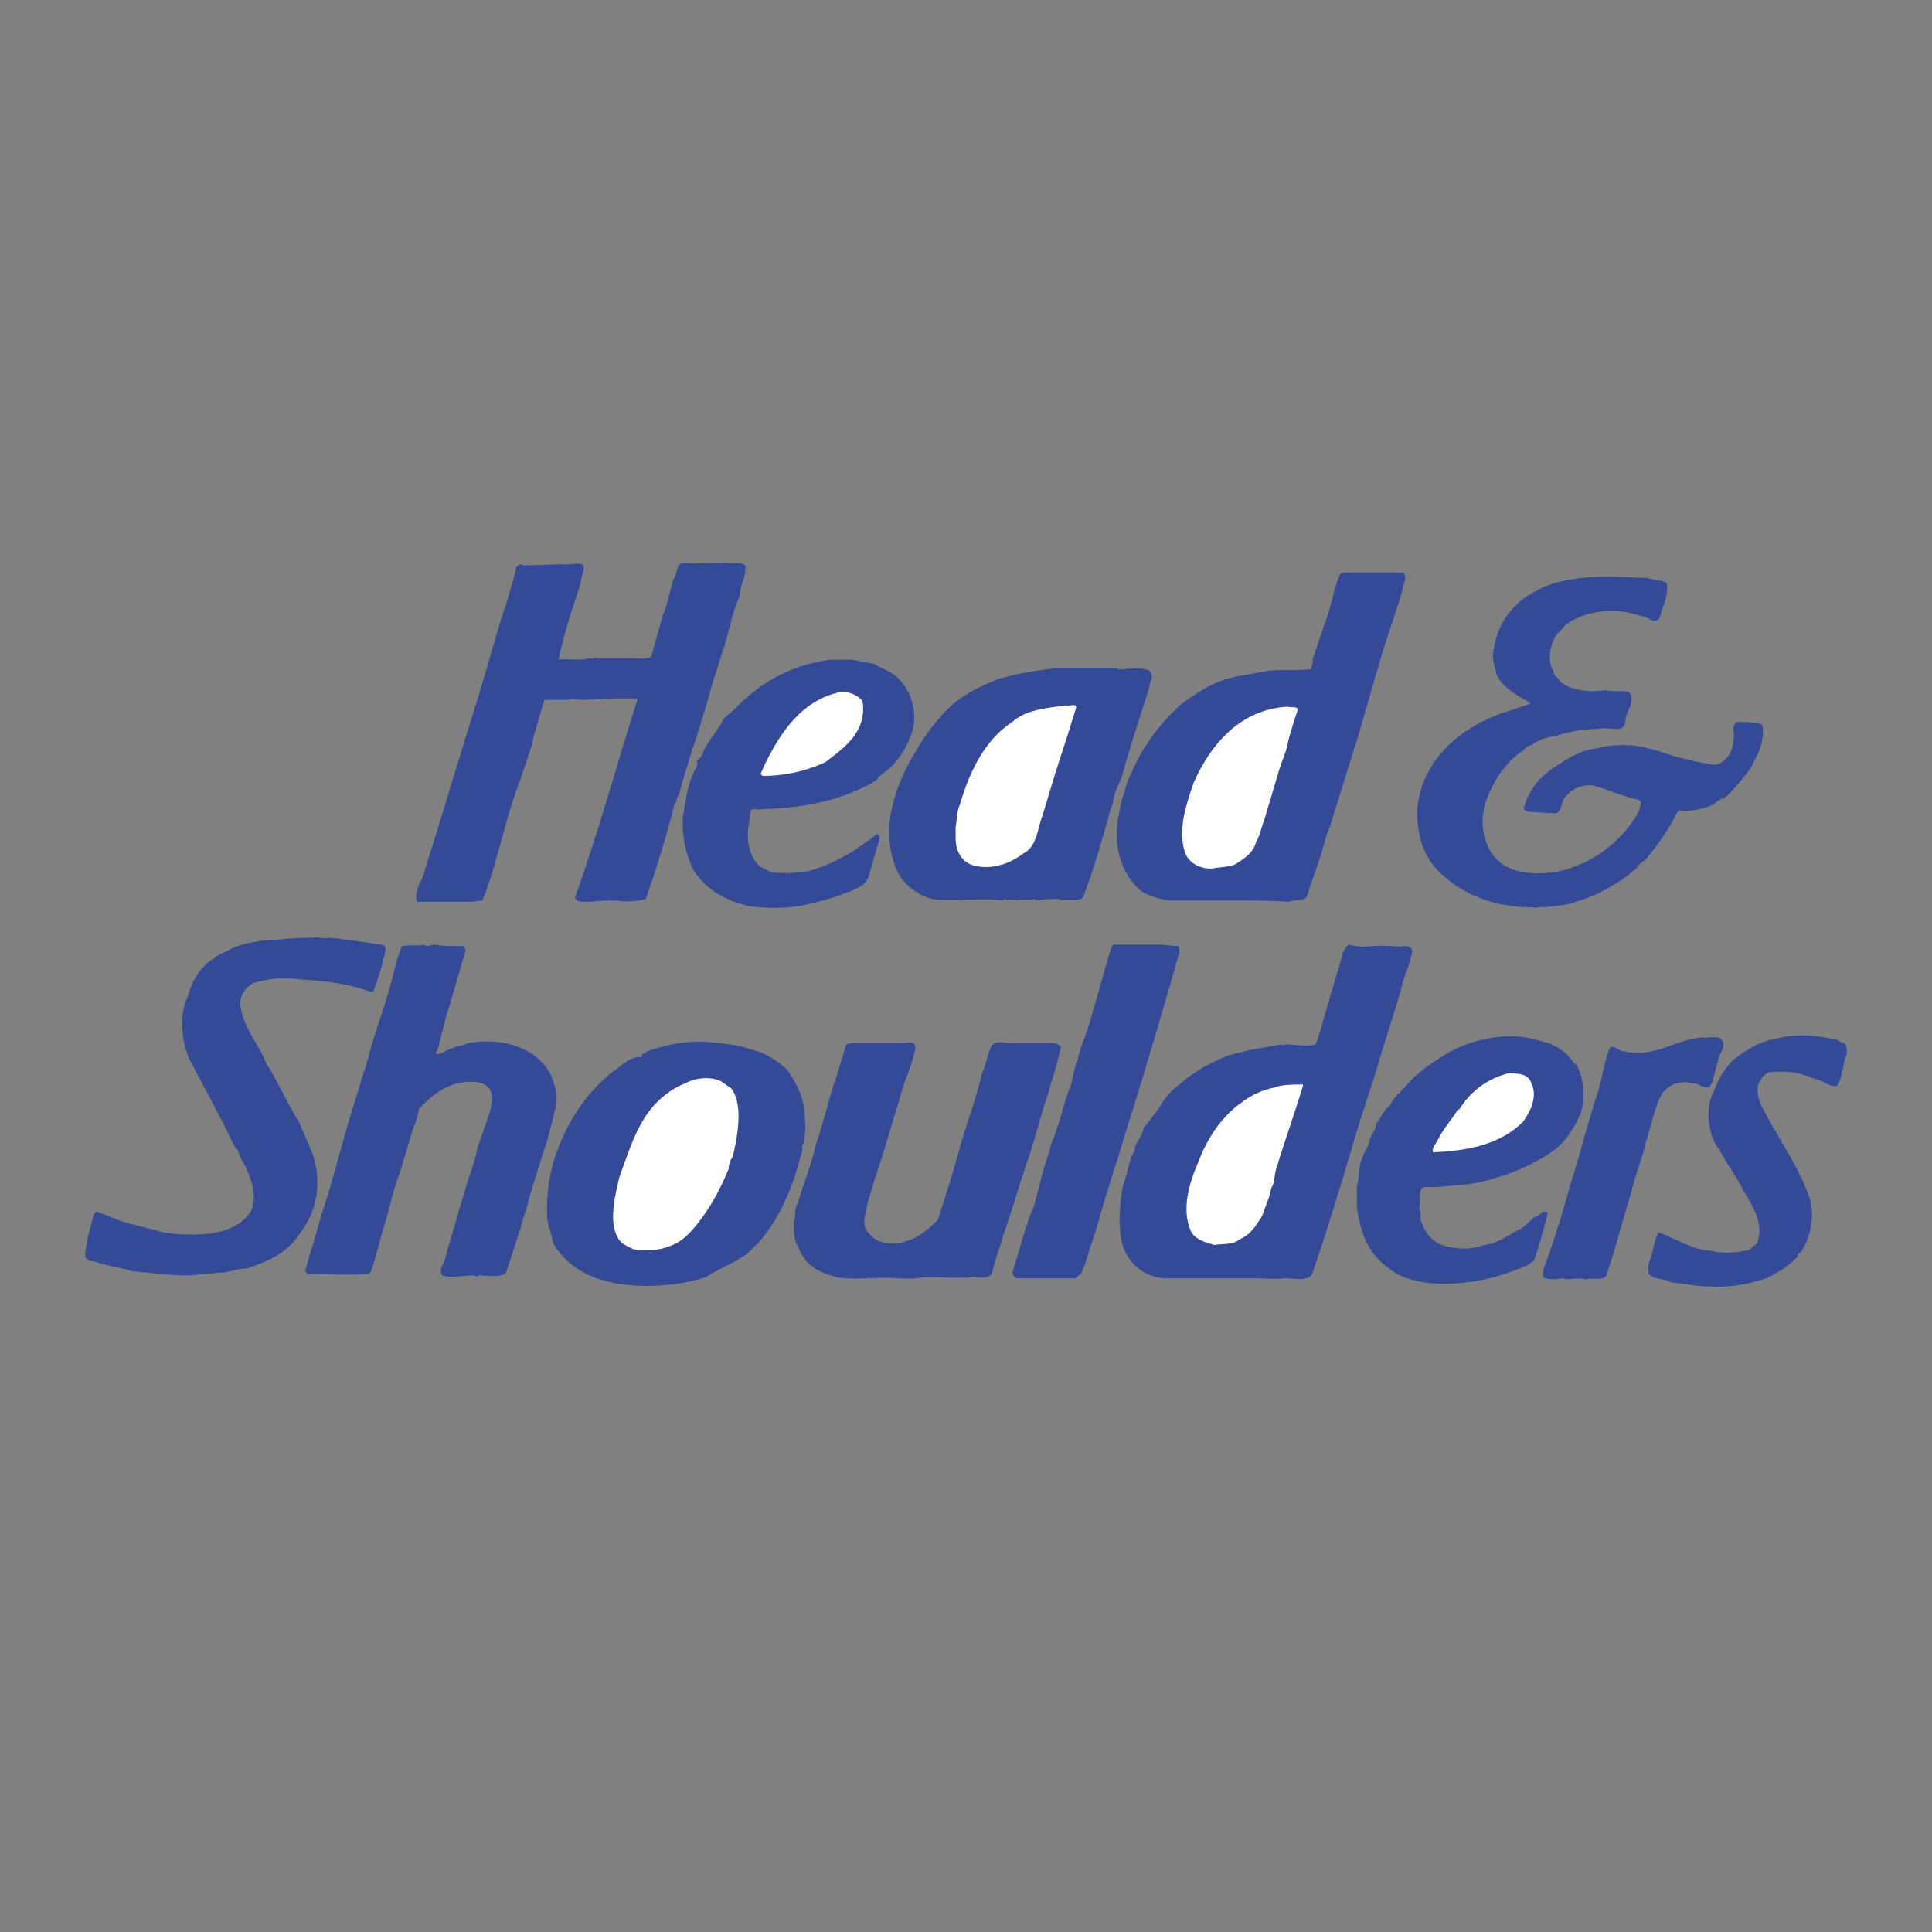
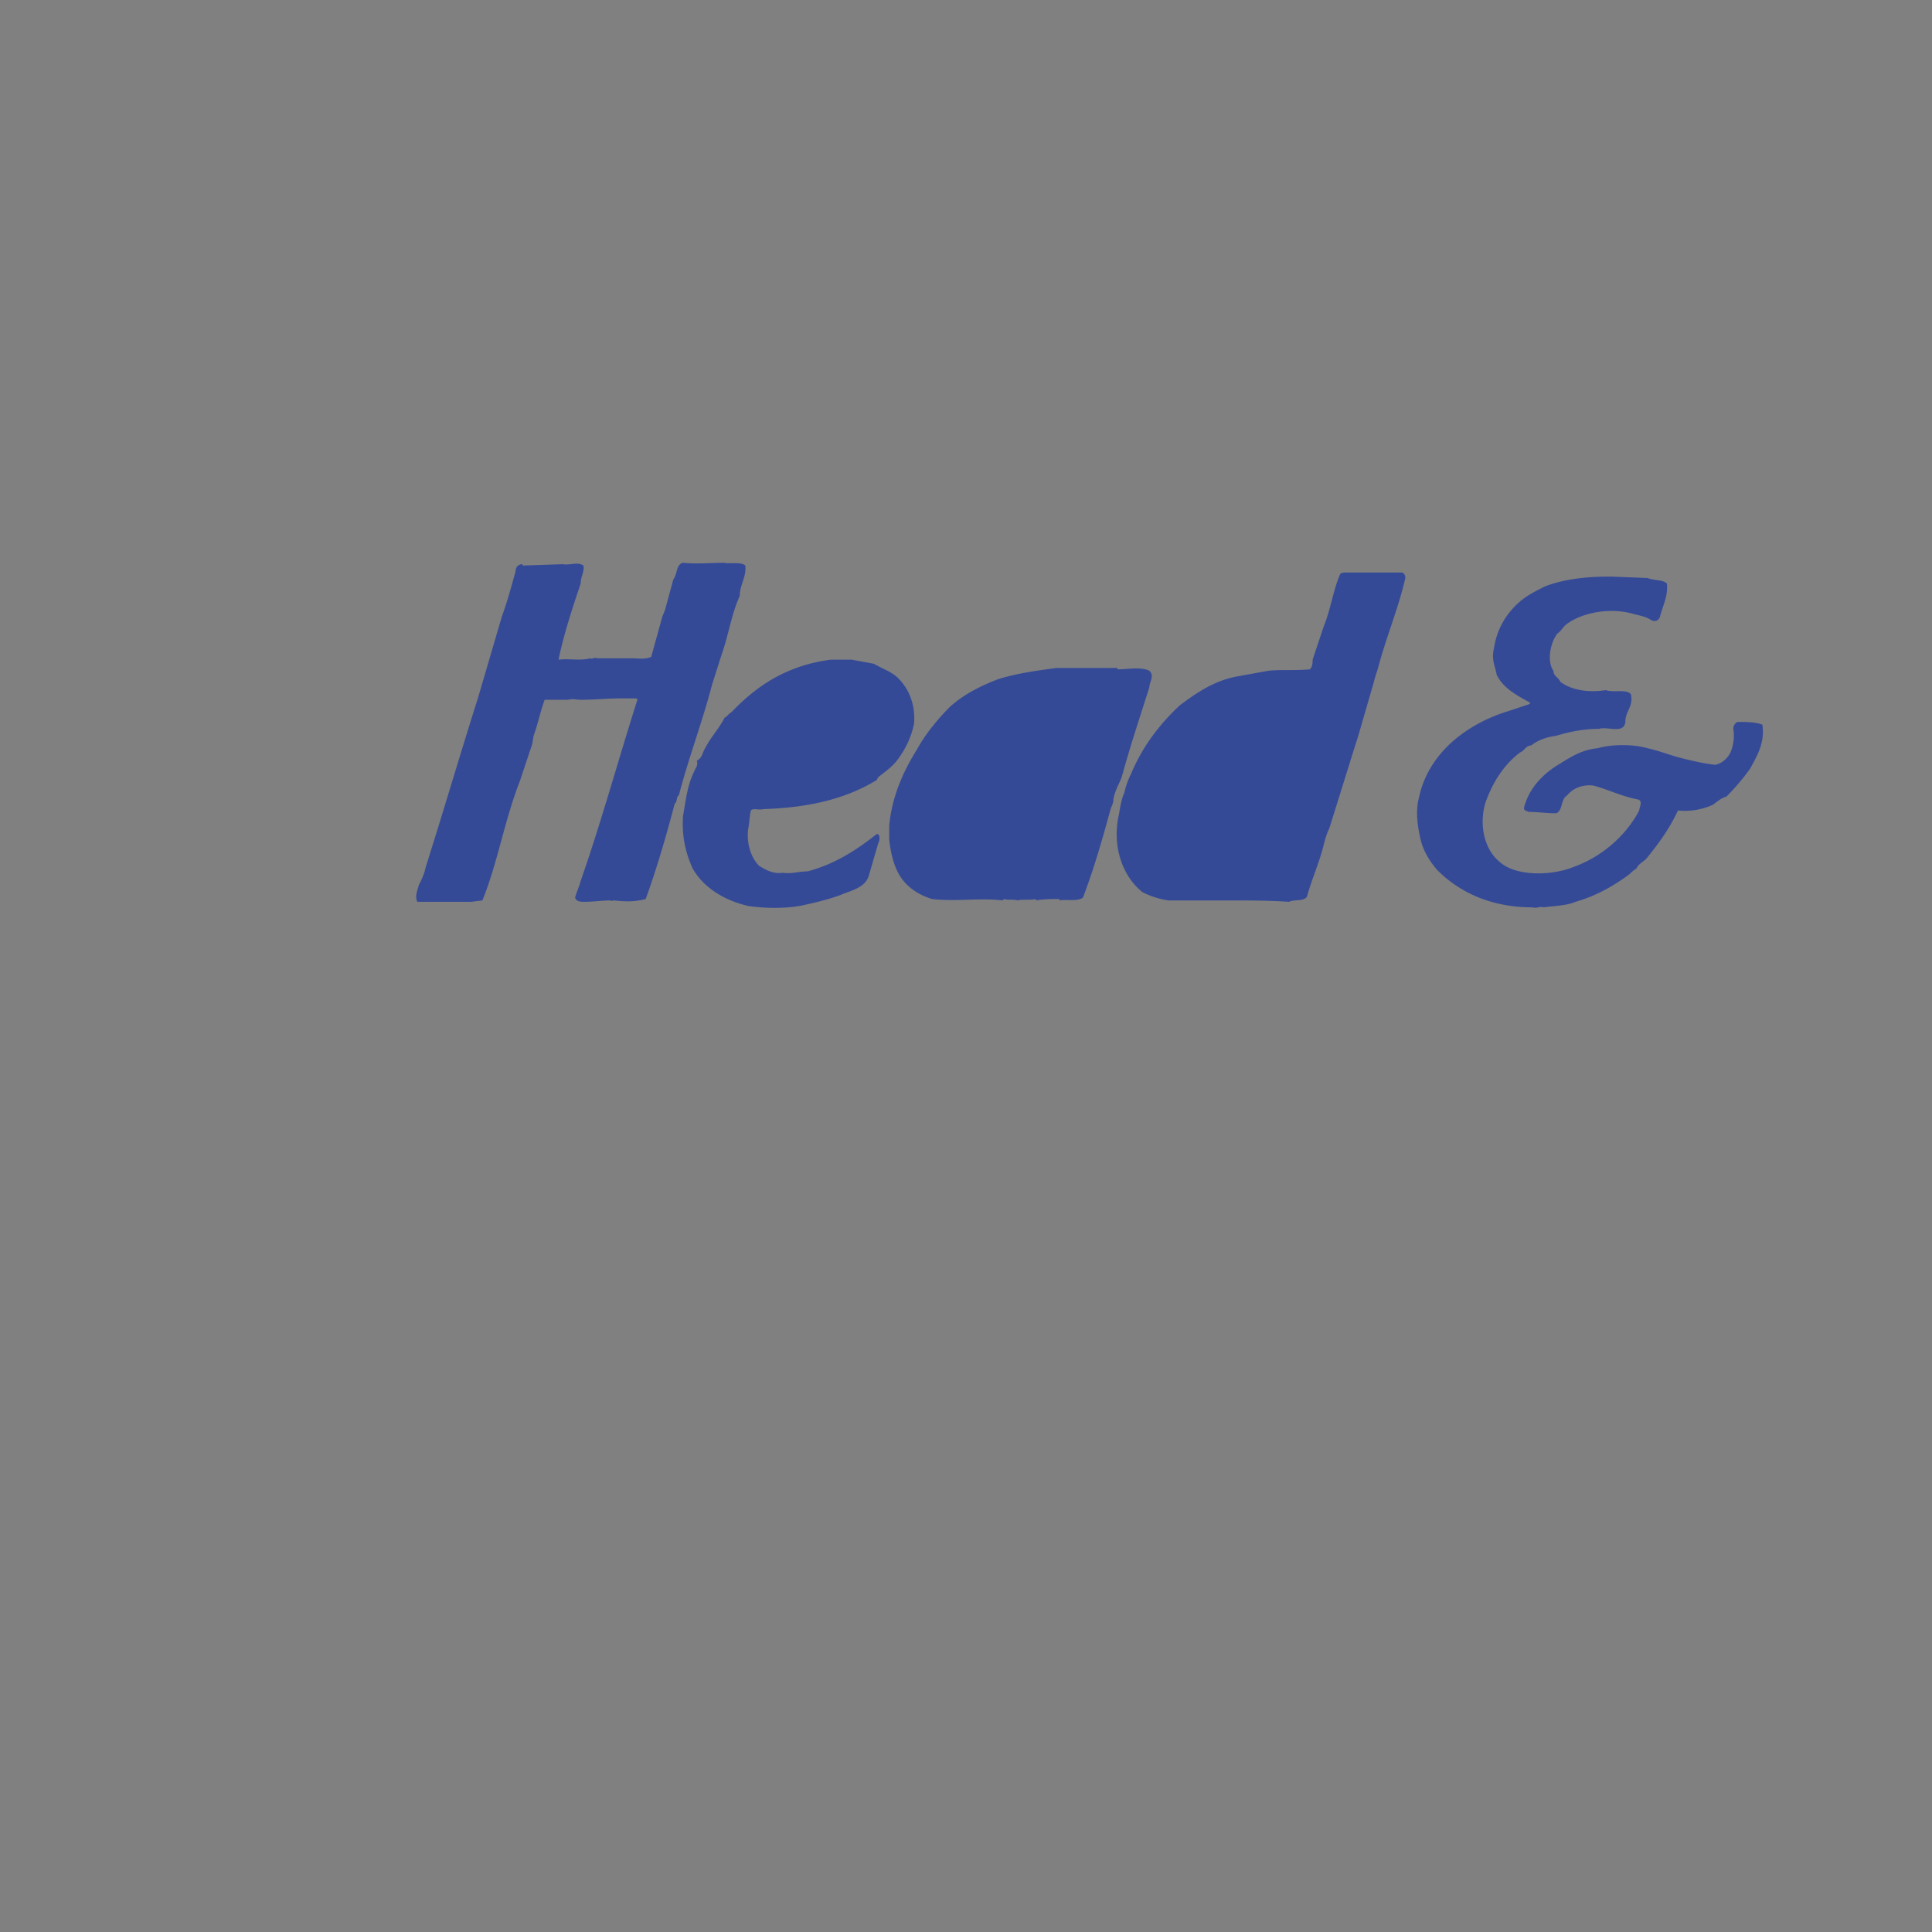
<svg xmlns="http://www.w3.org/2000/svg" width="2500" height="2500" viewBox="0 0 192.756 192.756">
  <rect x="0" y="0" width="192.756" height="192.756" fill="#808080" stroke="none" />
  <g fill-rule="evenodd" clip-rule="evenodd">
-     <path fill="#fff" fill-opacity="0" d="M0 0h192.756v192.756H0V0z" />
    <path d="M72.287 56.15c.415.139 1.657-.138 2.071.276.138 1.104-.553 1.933-.553 3.037-.828 1.795-1.104 3.866-1.794 5.799l-.966 3.037c-.967 3.728-2.347 7.317-3.313 11.044-.276.138-.138.691-.414.829-.829 3.175-1.795 6.488-2.899 9.526-1.104.276-1.933.276-3.175.138-.138 0-.276.138-.276 0-.829 0-1.795.138-2.623.138-.414 0-.829 0-.967-.414.138-.552.414-1.104.553-1.656 2.07-5.937 3.728-12.011 5.66-18.086 0-.138-.138-.138-.276-.138h-1.519c-1.104 0-2.485.138-3.865.138-.415 0-.829-.138-1.243 0h-2.347c-.414 1.104-.69 2.485-1.104 3.59l-.138.828-1.243 3.728c-1.519 3.866-2.209 8.146-3.728 11.873l-1.104.138h-5.383c-.276-.552 0-1.104.138-1.656.276-.552.552-1.104.69-1.795 1.795-5.66 3.451-11.321 5.246-16.981l2.347-8.008c.552-1.518.966-3.037 1.38-4.556 0-.414.276-.69.69-.69v.138l4.004-.138c.69.138 1.519-.276 2.071.138.138.552-.276 1.104-.276 1.795-.829 2.485-1.657 4.97-2.209 7.593 1.104-.138 2.071.138 3.175-.138.138.138.414-.138.69 0h3.451c.69 0 1.243.138 1.933-.138l1.104-4.004.276-.69.829-3.038c.414-.552.276-1.518.966-1.657 1.518.139 2.622 0 4.141 0zM139.797 57.117c.277 0 .414.276.414.552-.689 3.038-1.932 5.937-2.76 9.112-.139.414-.277.828-.414 1.38l-1.52 5.247c-.967 3.037-1.934 6.212-2.898 9.25-.416.829-.553 1.795-.83 2.624-.414 1.38-.965 2.623-1.379 4.142-.277.552-1.242.276-1.795.552-1.934-.138-4.281-.138-6.352-.138h-5.66a8.323 8.323 0 0 1-2.623-.828c-2.07-1.657-3.037-4.694-2.348-7.731.139-.828.277-1.657.553-2.209.139-.69.414-1.381.691-1.933 1.104-2.623 2.76-4.832 4.83-6.765 1.658-1.242 3.453-2.485 5.799-2.899l3.037-.552c1.381-.138 2.486 0 4.143-.138.275-.276.275-.69.275-.966l1.105-3.313c.689-1.657.967-3.728 1.656-5.247.139-.138.414-.138.553-.138h5.523v-.002zM160.92 57.531l3.451.138c.691.276 1.52.138 1.934.553.139 1.242-.414 2.209-.689 3.313-.139.415-.553.553-.967.277-.414-.277-1.105-.415-1.658-.553-2.346-.69-5.107-.138-6.625.967-.416.276-.553.69-.967.966-.691.829-1.105 2.762-.414 3.728 0 .552.551.69.689 1.104 1.105.829 2.762 1.105 4.557.829.689.276 2.07-.138 2.484.415.275 1.242-.553 1.656-.553 2.761-.137 1.243-1.795.414-2.623.69-1.518 0-2.898.276-4.279.69-.967.138-1.795.414-2.484.966-.553 0-.691.552-1.105.69-1.656 1.243-2.76 3.038-3.451 4.971-.689 2.208-.139 4.693 1.381 5.936 1.656 1.519 5.246 1.381 7.316.552 2.762-.966 5.246-3.037 6.627-5.66 0-.276.414-.966-.137-1.104-1.52-.276-2.9-.967-4.418-1.381-1.105-.138-2.072.276-2.623.966-.691.415-.416 1.519-1.105 1.795-.967 0-1.934-.138-2.762-.138-.275-.138-.551-.138-.414-.552.553-1.933 1.934-3.313 3.59-4.28 1.105-.69 2.209-1.38 3.729-1.519 1.379-.414 3.588-.414 4.969 0 1.244.276 2.209.69 3.314.966 1.104.276 2.209.552 3.451.69.689-.138 1.242-.69 1.52-1.243.275-.69.414-1.519.275-2.347a.76.76 0 0 1 .414-.69c.828 0 1.795 0 2.484.276.277 1.794-.551 3.175-1.242 4.418a22.285 22.285 0 0 1-2.348 2.761c-.551.138-.965.553-1.379.829-.967.414-2.072.69-3.453.552-.828 1.794-1.932 3.313-3.174 4.832-.277.276-.828.552-.967.966-.277.139-.553.415-.691.553-1.656 1.242-3.451 2.209-5.383 2.761-.967.415-2.348.415-3.176.553-.414-.138-.691.138-1.105 0-4.002 0-7.178-1.381-9.525-3.728-.828-.967-1.381-1.933-1.656-3.037-.277-1.243-.553-2.762-.139-4.28.967-4.418 4.832-7.317 8.975-8.56l2.07-.69v-.138c-1.242-.69-2.623-1.381-3.312-2.761-.139-.829-.553-1.519-.277-2.624.277-1.933 1.242-3.589 2.762-4.832.689-.552 1.518-.966 2.348-1.38 1.793-.691 4.004-.967 6.211-.967h.55zM84.988 65.814c.69.138 1.519.276 2.209.414.69.414 1.519.69 2.209 1.243 1.243 1.104 1.933 2.761 1.794 4.693-.276 1.381-.828 2.485-1.519 3.452-.552.829-1.381 1.381-2.071 1.933l-.138.276c-3.175 1.933-6.903 2.761-11.32 2.899-.415.138-.967-.138-1.243.138-.138.69-.138 1.242-.276 1.933-.138 1.381.276 2.761 1.104 3.589.69.415 1.38.829 2.347.69.828.138 1.657-.138 2.485-.138 2.623-.69 4.832-2.071 6.903-3.728.414 0 .276.69.138.967l-.966 3.313c-.414 1.104-1.795 1.38-2.761 1.794-1.104.414-2.209.69-3.452.966-1.656.414-4.003.414-5.798.138-2.347-.552-4.418-1.795-5.522-3.728-.69-1.519-1.104-3.175-.967-5.246.276-1.518.414-3.037 1.104-4.417.138-.414.414-.552.276-1.104.552-.276.552-.829.828-1.243.552-1.104 1.381-1.933 1.933-3.037.276-.138.415-.414.69-.552 2.623-2.761 5.661-4.694 9.94-5.246l2.073.001zM111.496 66.781c.965 0 2.346-.276 3.174.138.553.552 0 1.104 0 1.656-.965 3.038-1.932 5.937-2.76 8.974-.277.69-.691 1.38-.828 2.209 0 .414-.139.552-.277.966-.828 3.038-1.656 5.936-2.76 8.835-.553.414-1.658.138-2.348.276v-.138c-.828 0-1.52 0-2.348.138v-.138c-.553.138-1.381 0-1.795.138-.551-.138-.965 0-1.381-.138l-.137.138c-2.348-.276-4.557.138-7.042-.138-1.381-.414-2.623-1.243-3.313-2.485-.552-.967-.828-2.209-.966-3.451V82.38c.276-2.899 1.38-5.384 2.761-7.593.828-1.519 2.071-3.038 3.313-4.28 1.38-1.242 3.038-2.071 4.833-2.761 1.795-.552 3.727-.828 5.799-1.104h6.074v.139h.001z" fill="#354a97" />
-     <path d="M86.093 70.232c.276 2.899-1.933 4.418-3.728 5.799a14.697 14.697 0 0 1-6.212 1.38c-.553-.138 0-.552 0-.828 1.518-3.175 3.589-6.489 7.317-7.455.966-.276 1.933.138 2.485.69l.138.414zM107.354 70.646a368.649 368.649 0 0 1-2.07 6.489l-1.242 4.142c-.553 1.38-.553 3.175-1.934 3.865-1.242.967-3.037 1.657-4.832 1.243-1.243-.276-1.933-1.38-1.933-2.761v-1.105c.138-.828.138-1.656.415-2.208.966-3.313 2.485-6.489 5.247-8.284 1.379-1.242 3.451-1.381 5.383-1.657.276.138 1.104-.276.966.276zM129.443 70.922c-.414 1.242-.828 2.485-1.105 3.866l-.689 1.933-1.52 5.108c-.275.69-.414 1.519-.828 2.209-.275 1.104-1.242 1.657-2.07 2.208-.689.276-1.656.276-2.348.414-1.242 0-2.209-.552-2.623-1.519-.828-2.347.139-4.97.828-7.041 1.658-3.728 4.557-7.317 9.389-7.593.275.139 1.105-.137.966.415z" fill="#fff" />
-     <path d="M38.048 94.254c.276 0 .414.138.414.552a23.632 23.632 0 0 1-1.242 4.143h-.276c-2.209-.83-4.694-1.105-7.179-1.244-1.657-.275-3.313 0-4.556.414-.69.416-1.243 1.105-1.243 2.072.276 2.346 1.795 3.865 2.623 5.936 1.243 1.934 2.071 4.004 3.313 5.938.552 1.518 1.381 2.76 1.657 4.555.415 2.623-.414 4.971-1.794 6.627-1.104 1.795-3.176 2.623-5.108 3.314-1.104 0-1.795.414-2.761.414l-3.038.275c-1.933 0-3.866-.275-5.661-.414-1.242-.414-2.623-.553-3.728-.967-.414 0-.69-.137-.966-.414 0-1.518.552-2.898.829-4.279.138-.139.138-.275.414-.275 1.104.414 2.209.965 3.451 1.242l3.176.828c3.175.414 7.179.414 8.697-2.209.69-1.52-.138-3.59-.828-4.832-.276-.414-.414-.828-.552-1.242l-.276-.277c-1.381-2.898-2.899-5.66-4.28-8.283-.966-1.656-1.38-4.832-.414-6.627.414-1.656 1.243-3.037 2.623-3.865.553-.552 1.104-.552 1.657-.966.966-.414 2.071-.69 3.313-.829l3.728-.276h1.243c.414-.138.966.138 1.519 0 1.656.137 3.451.413 5.245.689zM115.775 94.254l1.795.138c.137.276.137.69 0 .966-1.656 5.797-3.314 11.459-5.109 17.12l-.965 3.176c-.83 2.484-1.52 4.832-2.209 7.316-.553 1.381-.828 2.762-1.381 4.004-.139.275-.414.275-.553.553h-5.936c-.277-.139-.414-.416-.414-.553l1.242-4.143c.275-.689.414-1.518.828-2.209.553-1.932.967-4.004 1.656-5.799 0-.689.414-1.104.553-1.793.553-1.381.828-2.9 1.381-4.281.414-.967.414-2.07.828-2.898.275-1.381.828-2.486 1.242-3.865l1.932-6.766c.139-.276.139-.828.416-.966h4.694zM46.194 94.393c.138 0 .138.276.276.414-.69 2.209-1.243 4.418-1.933 6.488l-.828 3.314c-.138.275-.276.414-.138.551.552 0 .966-.414 1.519-.551.414-.277 1.243-.277 1.657-.553 3.452-.553 6.627.414 8.146 3.037.414.967.966 2.484.414 3.865-.69 3.176-1.794 5.938-2.623 8.975-.138.828-.552 1.518-.69 2.484-.552 1.52-.966 3.037-1.519 4.557-.552.553-1.795.275-2.761.275-.138.277-.276 0-.414 0-1.104 0-2.209.277-3.175 0-.414-.553.138-1.104.276-1.656.414-1.656.967-3.176 1.381-4.832l.966-3.176c.276-.828.69-1.795.829-2.898l1.104-3.176c.276-.828.69-2.07.138-2.898-.414-.553-1.104-.691-2.071-.691-2.209.139-3.728 1.381-4.97 2.762-.138.967-.552 1.795-.828 2.762l-.966 3.312c-.829 2.07-1.243 4.418-1.933 6.488l-.828 3.037c-.138.277-.138.691-.552.828-2.071.139-3.589 0-5.798 0-.276 0-.276-.137-.415-.275.415-1.795 1.104-3.59 1.519-5.385 1.242-3.59 2.07-7.178 3.175-10.768l1.243-4.004c.414-1.242.69-2.623 1.104-3.729l1.104-3.451c.552-1.656.829-3.589 1.519-5.107.69-.138 1.38 0 2.208-.138.276.276.552 0 .966 0 .965.139 1.793.139 2.898.139zM136.623 94.393c.275.138.551-.138.828 0 .689-.138 1.793.138 2.76 0a.76.76 0 0 1 .691.414c-.139 1.242-.691 2.209-.967 3.312-.828 3.037-1.795 5.799-2.623 8.699l-1.656 5.107c-1.52 5.107-3.037 10.217-4.695 15.049-.414.967-1.793.553-2.76.553-.967.137-2.348 0-3.314 0h-8.008c-1.793.137-3.451-.691-4.279-2.072-1.242-1.656-.967-4.969-.553-7.178.414-1.105.553-2.209.967-3.176.277-.139.139-.553.277-.828.275-.553.689-1.105.828-1.795.551-.553.967-1.242 1.518-1.934.553-.967 1.242-1.795 2.209-2.484 1.381-1.242 3.037-2.07 4.695-2.762l2.207-.553 3.176-.551c0 .137.277.137.277 0 1.104 0 2.07.275 3.037 0 .414-.967.689-2.072.965-3.039l1.381-4.693c.277-.69.277-1.656.967-2.208.691.139 1.381.277 2.072.139zM183.977 104.057c.275.139.275.689.275 1.104-.414.967-.414 2.348-.967 3.176-.828.139-1.381-.553-2.209-.689-1.242-.553-2.623-.828-4.279-.691-.689 0-1.104.691-1.381 1.242-.275 1.52.553 2.486 1.105 3.59 1.381 2.486 2.898 4.695 3.865 7.318.828 1.932.275 4.555-.828 5.936-.277 0-.139.275-.277.414-.965.967-1.932 1.52-3.037 2.072-1.656.551-3.588.965-5.66.828-1.242 0-2.484-.277-3.865-.414-.689-.414-1.795-.277-2.209-.83-.275-.828.275-1.656.414-2.484.139-.553.275-1.242.553-1.656 1.656.553 3.176 1.656 5.107 1.795.967.275 2.486.275 3.59 0 .414 0 .689-.414 1.105-.691.828-2.07-.553-3.865-1.381-5.383-.691-1.381-1.658-2.623-2.348-4.004-1.105-1.242-1.52-4.143-.553-5.799.414-1.242.967-2.07 1.795-3.037 1.381-1.105 2.9-2.07 4.971-2.348 1.656-.414 4.004-.139 5.66.277.139.135.276.274.554.274zM154.432 104.057c1.104.414 2.07 1.104 2.623 2.07h.139c.828 1.242.967 3.314.551 4.832-.689 1.656-1.656 3.176-3.174 4.143-2.348 1.518-4.971 2.484-7.869 3.037l-3.176.275c-.553.139-1.656-.275-1.795.414-.139.553 0 1.242-.139 1.795.277.414 0 1.105.277 1.381.275.967.965 1.656 1.656 2.07 1.242.553 3.176.691 4.555.139 1.381-.139 2.348-.967 3.453-1.52.551-.275 1.104-.828 1.518-1.242.553 0 .828-.965 1.381-.414-.414 1.52-.828 3.176-1.381 4.695-.553.551-1.381.828-2.209 1.104-3.451 1.381-9.664 2.07-12.426-.414-1.932-1.381-2.76-3.59-3.037-6.074v-2.07c.277-.691.139-2.072.553-2.762.139-.553.553-.967.691-1.656.137-.691.689-1.105.689-1.795.414-.414.689-1.244 1.242-1.658.414-.551.689-1.104 1.242-1.518 0-.139.139-.275.277-.275 1.104-1.52 2.898-2.623 4.418-3.59 2.346-1.242 5.383-2.072 8.42-1.381.554.138.968.275 1.521.414zM171.826 103.781c.414.828-.414 1.379-.414 2.07-.275.828-.414 1.795-.828 2.623-.689.139-1.104-.414-1.795-.414-1.242-.277-2.209.137-2.898.967-.828 1.379-1.105 3.174-1.656 4.832-.414 1.795-1.105 3.451-1.52 5.246-.828 2.623-1.518 5.383-2.348 7.869-.137.967-1.379.414-2.207.689-.691-.275-1.658.139-2.211-.137-.551.137-1.518.137-1.793 0-.416-.139-.139-.691-.139-.967.828-2.209 1.518-4.418 2.209-6.766.553-2.07 1.242-4.004 1.795-6.213l1.104-3.727c.691-1.795.828-3.729 1.52-5.385.553-.139.828.414 1.381.414 3.037.689 4.969-1.104 7.73-1.381.689.142 1.656-.272 2.07.28zM75.048 104.746c1.38.277 2.484 1.105 3.451 1.934.966 1.381 1.795 2.898 1.795 4.971.138.828 0 1.656-.138 2.484-.276.139 0 .553-.138.689-.828 3.453-2.209 6.766-4.418 9.25-.69.553-1.104 1.242-1.933 1.52 0 .275-.276.139-.414.275-.967.553-1.933.967-2.762 1.52-2.761.967-7.041 1.242-10.078.414-2.208-.553-4.279-1.934-5.246-3.865-.138-.828-.414-1.381-.552-2.209-.138-2.348.138-4.281.69-6.074 1.104-3.453 3.038-6.49 5.798-8.699.829-.551 1.519-1.381 2.623-1.518 0 0 .138.137.276 0 0-.414.414-.277.552-.553 1.657-.553 3.313-.967 5.384-.967 1.935.139 3.591.277 5.11.828zM91.339 104.471c-.276 1.795-1.104 3.176-1.519 4.971l-.552 1.795-1.381 4.555c-.552 1.656-1.104 3.314-1.519 5.109-.138.689-.276 1.656.276 2.07.552.828 1.519 1.104 2.485 1.104 1.933-.137 3.175-1.104 4.418-2.346.829-2.486 1.657-5.109 2.347-7.732l.966-3.037c.415-1.242.829-2.623 1.104-3.865.416-.828.553-1.934.967-2.762.553-.689 1.52-.137 2.209-.275h3.729c.414 0 .828.139.967.414-.277 1.52-.83 3.037-1.244 4.557-.689 2.07-1.242 4.279-1.932 6.35l-.967 2.9c-.828 2.898-1.934 5.797-2.762 8.834-.275.416-1.242.416-1.795.277-1.794.275-3.865-.139-5.66.139-1.519.137-2.761-.139-4.28 0-1.104 0-2.761.137-3.866-.139-.828-.277-1.795-.553-2.347-1.105-.828-.551-1.104-1.381-1.519-2.209-.276-.551-.276-1.518-.276-2.209.276-.551 0-1.379.414-1.795.552-2.07 1.38-3.865 1.795-5.936l.276-.689 1.38-4.832.415-1.244.966-3.174.552-.139h4.694c.554.137 1.521-.415 1.659.413z" fill="#354a97" />
-     <path d="M152.775 108.061c.689 1.381-.139 2.898-.828 3.865-2.209 2.209-5.385 2.898-8.975 3.037-.139-.414.275-.828.553-1.381.553-1.104 1.381-1.932 1.932-2.898h.139c1.105-1.795 2.762-3.037 4.832-3.59.967 0 2.07 0 2.347.967zM72.977 108.613c1.243 1.656.552 4.969.138 6.764-.276.414-.414.828-.414 1.242-.966 2.348-2.209 4.557-3.866 6.352-1.243 1.381-3.313 2.07-5.661 1.656-.552-.275-1.242-.553-1.518-1.104-.967-1.658-.276-4.281.138-6.076.966-2.623 1.795-5.521 3.728-7.455.828-.828 1.795-1.518 2.899-1.932.966-.553 2.623-.691 3.589-.139l.967.692zM129.996 108.336c-.828 2.762-1.795 5.385-2.623 8.146-.277.689-.139 1.518-.553 2.07-.139.967-.553 1.656-.828 2.623-.553.967-1.244 2.07-2.348 2.484-.553.553-1.656.414-2.484.553-.967-.275-1.934-.553-2.348-1.381-.967-2.209-.139-4.832.689-6.764.83-2.209 2.072-4.281 4.004-5.799.139-.139.414-.277.553-.414.967-.691 1.934-1.105 3.176-1.381.689-.277 1.934-.277 2.762-.277v.14z" fill="#fff" />
  </g>
</svg>